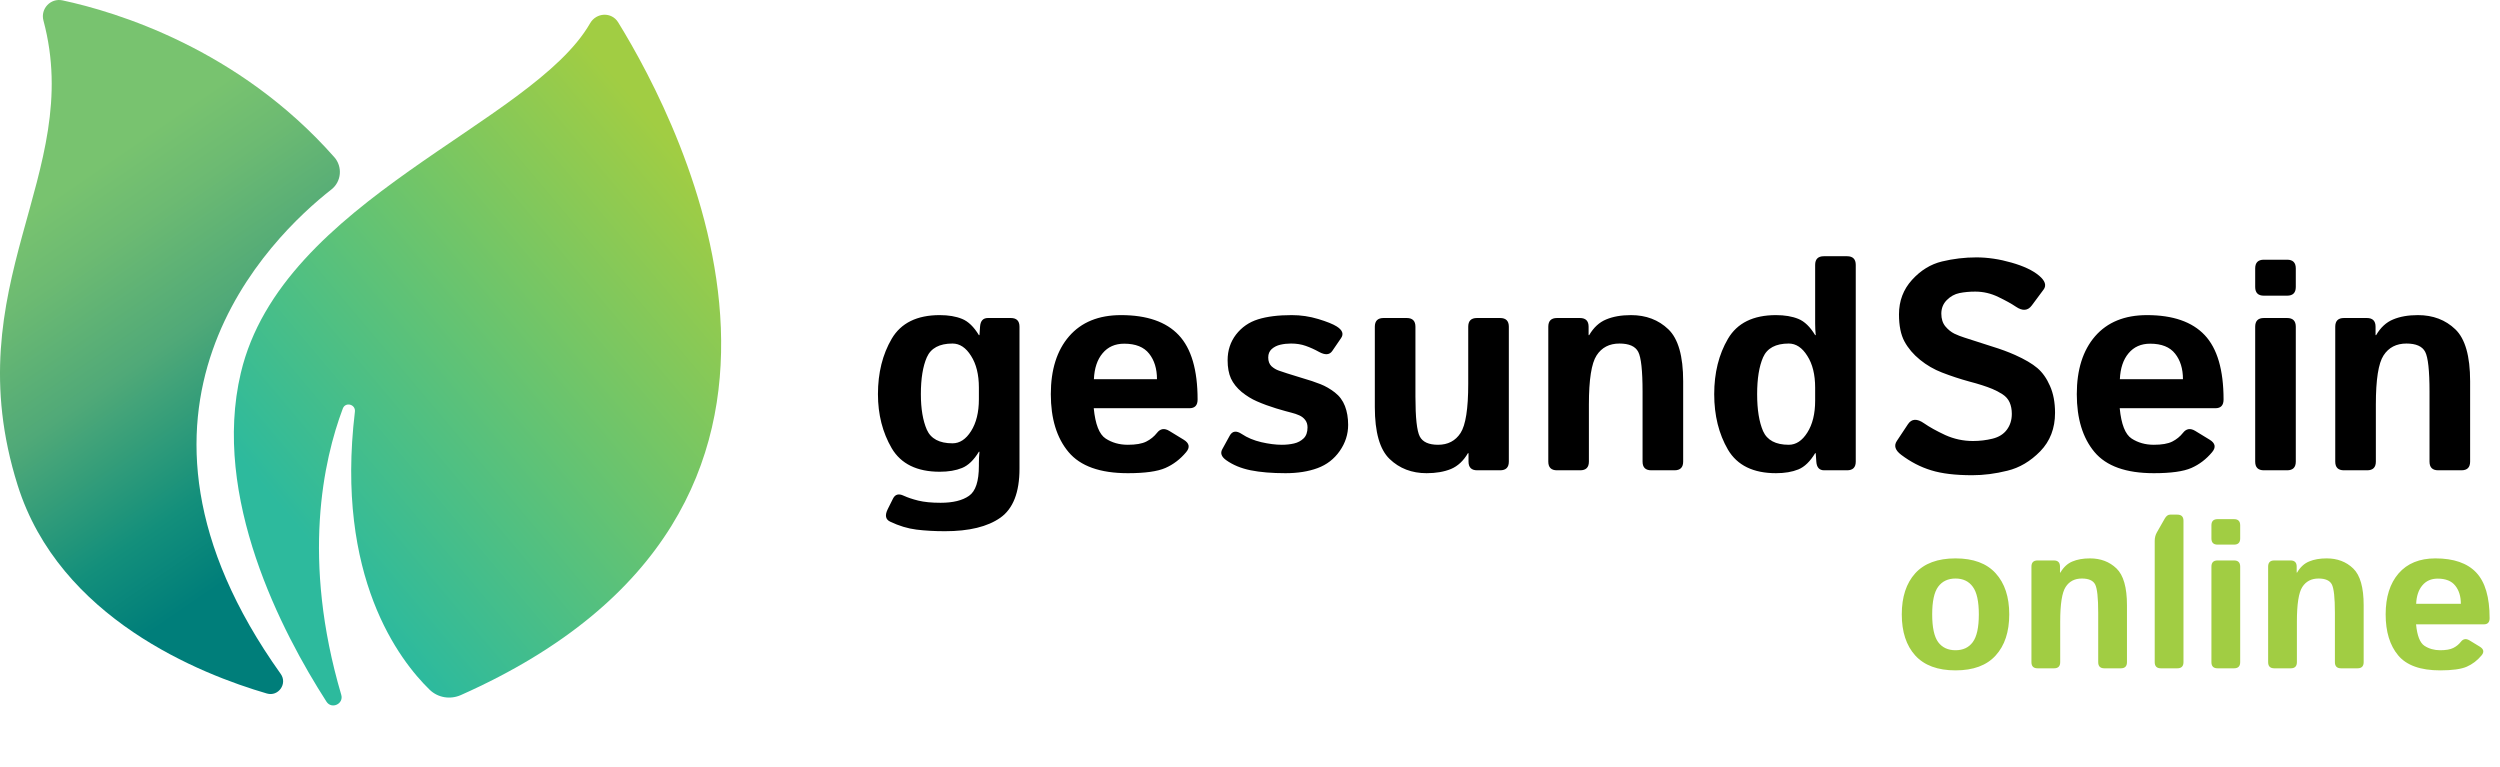
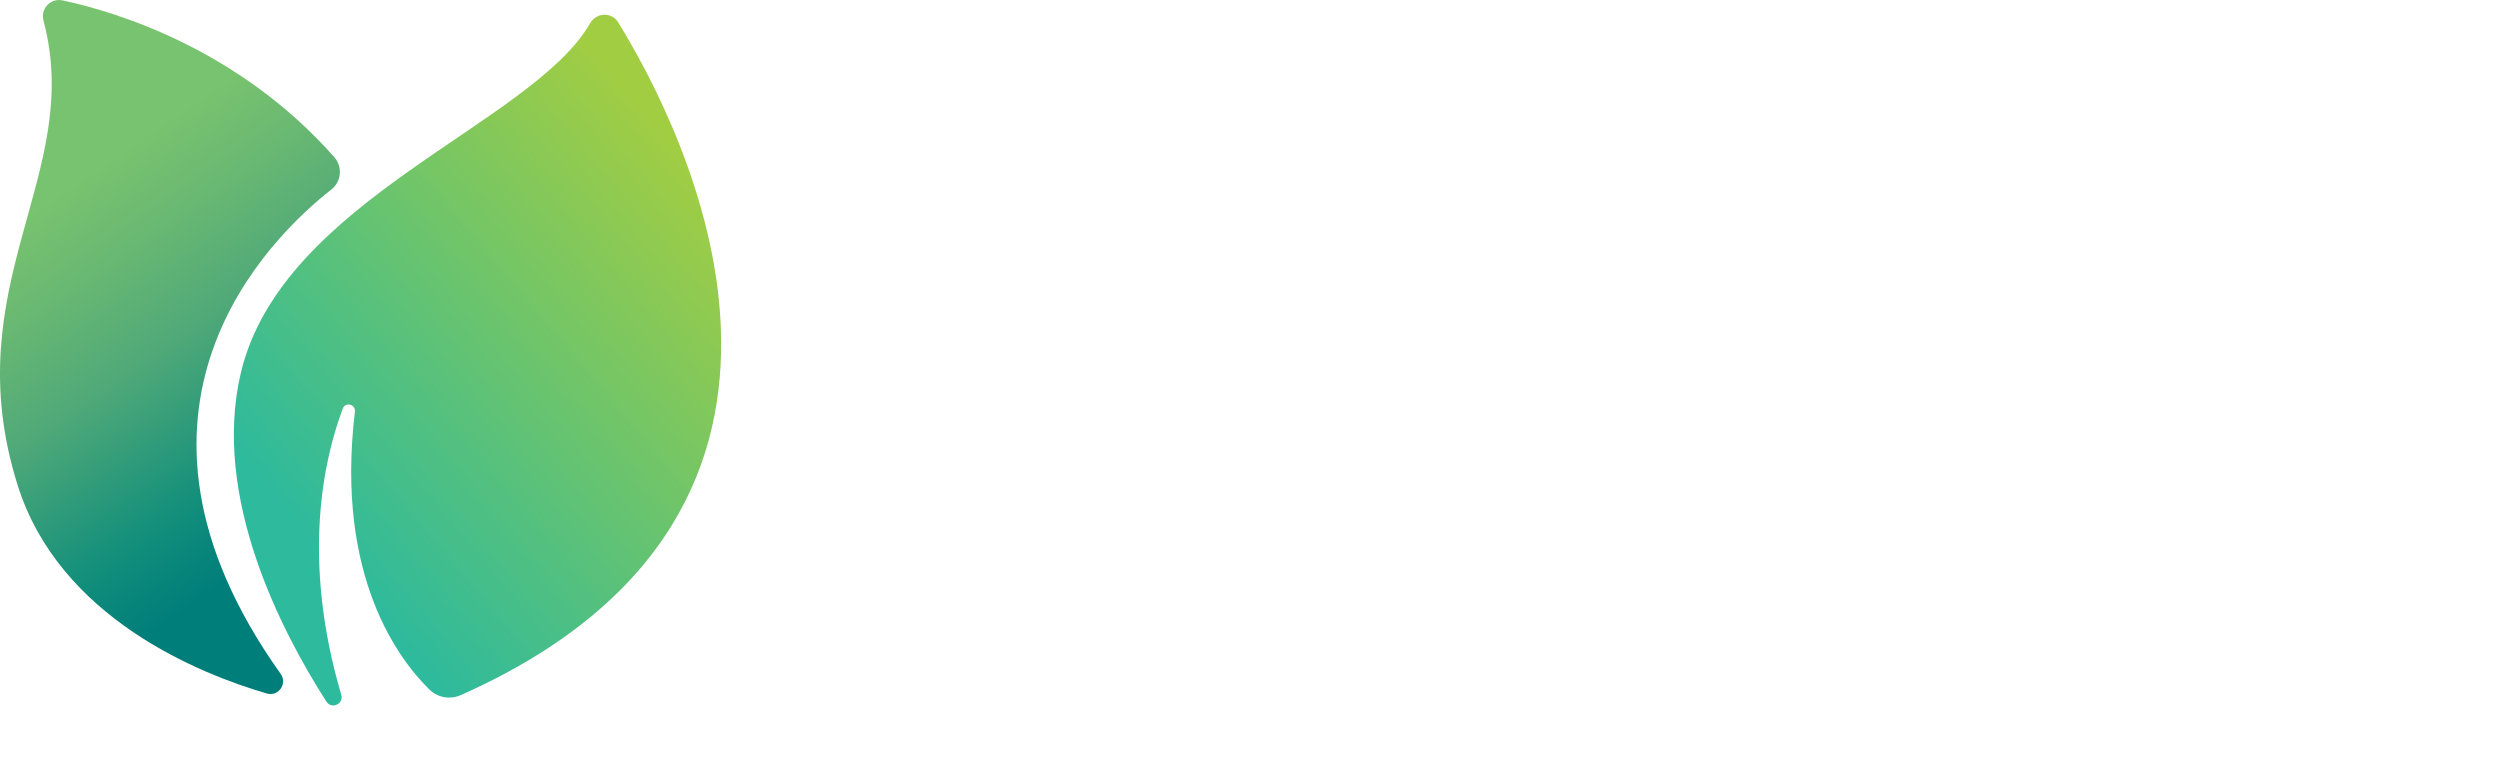
<svg xmlns="http://www.w3.org/2000/svg" width="202" height="62" viewBox="0 0 202 62" fill="none">
  <path d="M27.573 56.138C27.79 56.875 26.793 57.339 26.378 56.693C22.764 51.068 17.083 40.169 19.46 30.128C22.775 16.125 43.005 10.03 47.679 1.882C48.183 1.004 49.416 0.943 49.947 1.804C55.132 10.215 71.125 41.095 37.24 56.16C36.385 56.54 35.386 56.383 34.714 55.729C32.281 53.362 27.076 46.614 28.676 33.267C28.748 32.667 27.911 32.445 27.699 33.01C26.136 37.166 24.349 45.193 27.573 56.138Z" fill="url(#paint0_linear_1_3)" />
  <path d="M26.78 15.307C21.865 19.158 7.442 33.081 22.683 54.454C23.245 55.242 22.494 56.306 21.567 56.036C16.203 54.474 4.806 49.962 1.425 39.205C-3.686 22.942 6.853 14.138 3.51 1.66C3.256 0.708 4.089 -0.175 5.049 0.03C9.375 0.956 19.272 3.932 27.01 12.698C27.694 13.473 27.592 14.67 26.78 15.307Z" fill="url(#paint1_linear_1_3)" />
-   <path d="M70.938 31.848C70.938 30.129 71.309 28.637 72.051 27.371C72.801 26.098 74.094 25.461 75.93 25.461C76.633 25.461 77.234 25.562 77.734 25.766C78.234 25.969 78.688 26.406 79.094 27.078H79.141L79.188 26.398C79.219 25.93 79.43 25.695 79.82 25.695H81.672C82.141 25.695 82.375 25.93 82.375 26.398V37.871C82.375 39.785 81.859 41.105 80.828 41.832C79.797 42.559 78.305 42.922 76.352 42.922C75.523 42.922 74.758 42.879 74.055 42.793C73.352 42.707 72.641 42.492 71.922 42.148C71.547 41.969 71.484 41.629 71.734 41.129L72.156 40.285C72.328 39.941 72.613 39.863 73.012 40.051C73.332 40.199 73.727 40.332 74.195 40.449C74.672 40.566 75.273 40.625 76 40.625C77 40.625 77.766 40.438 78.297 40.062C78.828 39.695 79.094 38.887 79.094 37.637V37.438C79.094 37.125 79.109 36.812 79.141 36.5H79.094C78.688 37.172 78.234 37.609 77.734 37.812C77.234 38.016 76.633 38.117 75.93 38.117C74.094 38.117 72.801 37.484 72.051 36.219C71.309 34.945 70.938 33.488 70.938 31.848ZM74.406 31.848C74.406 33.02 74.566 33.977 74.887 34.719C75.215 35.453 75.906 35.82 76.961 35.82C77.547 35.82 78.047 35.492 78.461 34.836C78.883 34.172 79.094 33.312 79.094 32.258V31.32C79.094 30.266 78.883 29.41 78.461 28.754C78.047 28.09 77.547 27.758 76.961 27.758C75.906 27.758 75.215 28.129 74.887 28.871C74.566 29.605 74.406 30.598 74.406 31.848ZM84.906 31.848C84.906 29.871 85.398 28.312 86.383 27.172C87.375 26.031 88.773 25.461 90.578 25.461C92.672 25.461 94.227 26 95.242 27.078C96.258 28.156 96.766 29.891 96.766 32.281C96.766 32.75 96.547 32.984 96.109 32.984H88.375C88.5 34.281 88.82 35.098 89.336 35.434C89.852 35.77 90.449 35.938 91.129 35.938C91.777 35.938 92.273 35.852 92.617 35.68C92.961 35.508 93.25 35.273 93.484 34.977C93.75 34.633 94.078 34.578 94.469 34.812L95.641 35.527C96.102 35.809 96.168 36.145 95.84 36.535C95.363 37.105 94.805 37.531 94.164 37.812C93.523 38.094 92.512 38.234 91.129 38.234C88.887 38.234 87.289 37.664 86.336 36.523C85.383 35.383 84.906 33.824 84.906 31.848ZM88.387 30.641H93.484C93.484 29.797 93.273 29.109 92.852 28.578C92.43 28.039 91.758 27.77 90.836 27.77C90.102 27.77 89.519 28.027 89.09 28.543C88.66 29.051 88.426 29.75 88.387 30.641ZM99.074 37.18C98.691 36.906 98.586 36.613 98.758 36.301L99.356 35.211C99.566 34.82 99.894 34.773 100.34 35.07C100.785 35.367 101.309 35.586 101.91 35.727C102.52 35.867 103.074 35.938 103.574 35.938C103.926 35.938 104.254 35.902 104.559 35.832C104.863 35.762 105.121 35.625 105.332 35.422C105.543 35.219 105.648 34.922 105.648 34.531C105.648 34.297 105.586 34.098 105.461 33.934C105.336 33.77 105.176 33.645 104.98 33.559C104.785 33.473 104.578 33.402 104.359 33.348C104.07 33.277 103.652 33.16 103.105 32.996C102.566 32.832 102.047 32.641 101.547 32.422C101.133 32.242 100.727 31.992 100.328 31.672C99.938 31.344 99.648 30.98 99.461 30.582C99.281 30.184 99.191 29.691 99.191 29.105C99.191 28.316 99.418 27.625 99.871 27.031C100.332 26.438 100.926 26.027 101.652 25.801C102.379 25.574 103.285 25.461 104.371 25.461C105.105 25.461 105.82 25.566 106.516 25.777C107.211 25.988 107.707 26.188 108.004 26.375C108.473 26.672 108.59 26.988 108.355 27.324L107.641 28.367C107.422 28.68 107.07 28.703 106.586 28.438C106.219 28.234 105.855 28.07 105.496 27.945C105.145 27.82 104.75 27.758 104.312 27.758C104.016 27.758 103.73 27.789 103.457 27.852C103.184 27.914 102.949 28.031 102.754 28.203C102.566 28.375 102.473 28.602 102.473 28.883C102.473 29.18 102.559 29.414 102.73 29.586C102.91 29.75 103.113 29.871 103.34 29.949C103.574 30.027 103.797 30.102 104.008 30.172C104.445 30.312 104.887 30.449 105.332 30.582C105.777 30.707 106.23 30.859 106.691 31.039C107.09 31.195 107.477 31.418 107.852 31.707C108.227 31.996 108.5 32.363 108.672 32.809C108.844 33.254 108.93 33.762 108.93 34.332C108.93 35.09 108.703 35.793 108.25 36.441C107.797 37.09 107.199 37.551 106.457 37.824C105.715 38.098 104.852 38.234 103.867 38.234C102.766 38.234 101.828 38.156 101.055 38C100.281 37.844 99.621 37.57 99.074 37.18ZM111.086 32.891V26.398C111.086 25.93 111.32 25.695 111.789 25.695H113.664C114.133 25.695 114.367 25.93 114.367 26.398V32.047C114.367 33.75 114.484 34.824 114.719 35.27C114.953 35.715 115.445 35.938 116.195 35.938C116.992 35.938 117.598 35.621 118.012 34.988C118.426 34.348 118.633 33.023 118.633 31.016V26.398C118.633 25.93 118.867 25.695 119.336 25.695H121.211C121.68 25.695 121.914 25.93 121.914 26.398V37.297C121.914 37.766 121.68 38 121.211 38H119.359C118.891 38 118.656 37.766 118.656 37.297V36.617H118.609C118.25 37.234 117.793 37.66 117.238 37.895C116.684 38.121 116.027 38.234 115.27 38.234C114.074 38.234 113.078 37.852 112.281 37.086C111.484 36.32 111.086 34.922 111.086 32.891ZM125.805 38C125.336 38 125.102 37.766 125.102 37.297V26.398C125.102 25.93 125.336 25.695 125.805 25.695H127.656C128.125 25.695 128.359 25.93 128.359 26.398V27.078H128.406C128.766 26.461 129.223 26.039 129.777 25.812C130.332 25.578 131 25.461 131.781 25.461C133 25.461 134.008 25.844 134.805 26.609C135.602 27.375 136 28.773 136 30.805V37.297C136 37.766 135.766 38 135.297 38H133.422C132.953 38 132.719 37.766 132.719 37.297V31.648C132.719 29.945 132.602 28.871 132.367 28.426C132.133 27.98 131.629 27.758 130.855 27.758C130.035 27.758 129.418 28.078 129.004 28.719C128.59 29.352 128.383 30.672 128.383 32.68V37.297C128.383 37.766 128.148 38 127.68 38H125.805ZM138.508 31.848C138.508 30.129 138.879 28.637 139.621 27.371C140.371 26.098 141.664 25.461 143.5 25.461C144.203 25.461 144.805 25.562 145.305 25.766C145.805 25.969 146.258 26.406 146.664 27.078H146.711C146.68 26.766 146.664 26.453 146.664 26.141V21.406C146.664 20.938 146.898 20.703 147.367 20.703H149.242C149.711 20.703 149.945 20.938 149.945 21.406V37.297C149.945 37.766 149.711 38 149.242 38H147.391C147 38 146.789 37.766 146.758 37.297L146.711 36.617H146.664C146.258 37.289 145.805 37.727 145.305 37.93C144.805 38.133 144.203 38.234 143.5 38.234C141.664 38.234 140.371 37.602 139.621 36.336C138.879 35.062 138.508 33.566 138.508 31.848ZM141.977 31.848C141.977 33.098 142.137 34.094 142.457 34.836C142.785 35.57 143.477 35.938 144.531 35.938C145.117 35.938 145.617 35.609 146.031 34.953C146.453 34.289 146.664 33.43 146.664 32.375V31.32C146.664 30.266 146.453 29.41 146.031 28.754C145.617 28.09 145.117 27.758 144.531 27.758C143.477 27.758 142.785 28.129 142.457 28.871C142.137 29.605 141.977 30.598 141.977 31.848ZM153.613 36.746C153.129 36.379 153.012 36.008 153.262 35.633L154.164 34.273C154.461 33.828 154.895 33.805 155.465 34.203C155.902 34.508 156.473 34.824 157.176 35.152C157.887 35.473 158.633 35.633 159.414 35.633C159.961 35.633 160.488 35.57 160.996 35.445C161.504 35.32 161.891 35.078 162.156 34.719C162.422 34.359 162.555 33.934 162.555 33.441C162.555 33.09 162.496 32.781 162.379 32.516C162.262 32.25 162.07 32.031 161.805 31.859C161.539 31.688 161.266 31.543 160.984 31.426C160.492 31.223 159.871 31.023 159.121 30.828C158.379 30.625 157.645 30.383 156.918 30.102C156.27 29.852 155.676 29.508 155.137 29.07C154.598 28.633 154.18 28.141 153.883 27.594C153.586 27.047 153.438 26.316 153.438 25.402C153.438 24.316 153.789 23.387 154.492 22.613C155.195 21.84 156.004 21.344 156.918 21.125C157.832 20.906 158.754 20.797 159.684 20.797C160.605 20.797 161.555 20.938 162.531 21.219C163.516 21.5 164.258 21.852 164.758 22.273C165.25 22.688 165.371 23.062 165.121 23.398L164.172 24.676C163.852 25.113 163.422 25.148 162.883 24.781C162.539 24.547 162.066 24.285 161.465 23.996C160.871 23.707 160.25 23.562 159.602 23.562C159.141 23.562 158.715 23.602 158.324 23.68C157.941 23.758 157.602 23.945 157.305 24.242C157.008 24.539 156.859 24.906 156.859 25.344C156.859 25.766 156.969 26.109 157.188 26.375C157.406 26.633 157.648 26.828 157.914 26.961C158.18 27.086 158.449 27.191 158.723 27.277C159.566 27.551 160.32 27.793 160.984 28.004C161.648 28.207 162.262 28.434 162.824 28.684C163.605 29.035 164.203 29.387 164.617 29.738C165.031 30.09 165.371 30.57 165.637 31.18C165.91 31.789 166.047 32.516 166.047 33.359C166.047 34.609 165.648 35.645 164.852 36.465C164.055 37.277 163.168 37.801 162.191 38.035C161.223 38.277 160.277 38.398 159.355 38.398C157.996 38.398 156.891 38.266 156.039 38C155.188 37.742 154.379 37.324 153.613 36.746ZM167.805 31.848C167.805 29.871 168.297 28.312 169.281 27.172C170.273 26.031 171.672 25.461 173.477 25.461C175.57 25.461 177.125 26 178.141 27.078C179.156 28.156 179.664 29.891 179.664 32.281C179.664 32.75 179.445 32.984 179.008 32.984H171.273C171.398 34.281 171.719 35.098 172.234 35.434C172.75 35.77 173.348 35.938 174.027 35.938C174.676 35.938 175.172 35.852 175.516 35.68C175.859 35.508 176.148 35.273 176.383 34.977C176.648 34.633 176.977 34.578 177.367 34.812L178.539 35.527C179 35.809 179.066 36.145 178.738 36.535C178.262 37.105 177.703 37.531 177.062 37.812C176.422 38.094 175.41 38.234 174.027 38.234C171.785 38.234 170.188 37.664 169.234 36.523C168.281 35.383 167.805 33.824 167.805 31.848ZM171.285 30.641H176.383C176.383 29.797 176.172 29.109 175.75 28.578C175.328 28.039 174.656 27.77 173.734 27.77C173 27.77 172.418 28.027 171.988 28.543C171.559 29.051 171.324 29.75 171.285 30.641ZM182.922 38C182.453 38 182.219 37.766 182.219 37.297V26.398C182.219 25.93 182.453 25.695 182.922 25.695H184.797C185.266 25.695 185.5 25.93 185.5 26.398V37.297C185.5 37.766 185.266 38 184.797 38H182.922ZM182.922 23.891C182.453 23.891 182.219 23.656 182.219 23.188V21.688C182.219 21.219 182.453 20.984 182.922 20.984H184.797C185.266 20.984 185.5 21.219 185.5 21.688V23.188C185.5 23.656 185.266 23.891 184.797 23.891H182.922ZM189.391 38C188.922 38 188.688 37.766 188.688 37.297V26.398C188.688 25.93 188.922 25.695 189.391 25.695H191.242C191.711 25.695 191.945 25.93 191.945 26.398V27.078H191.992C192.352 26.461 192.809 26.039 193.363 25.812C193.918 25.578 194.586 25.461 195.367 25.461C196.586 25.461 197.594 25.844 198.391 26.609C199.188 27.375 199.586 28.773 199.586 30.805V37.297C199.586 37.766 199.352 38 198.883 38H197.008C196.539 38 196.305 37.766 196.305 37.297V31.648C196.305 29.945 196.188 28.871 195.953 28.426C195.719 27.98 195.215 27.758 194.441 27.758C193.621 27.758 193.004 28.078 192.59 28.719C192.176 29.352 191.969 30.672 191.969 32.68V37.297C191.969 37.766 191.734 38 191.266 38H189.391Z" fill="black" />
-   <path d="M153.664 49.642C153.664 48.231 154.027 47.124 154.751 46.322C155.482 45.519 156.567 45.118 158.005 45.118C159.444 45.118 160.526 45.519 161.251 46.322C161.981 47.124 162.347 48.231 162.347 49.642C162.347 51.053 161.981 52.16 161.251 52.962C160.526 53.765 159.444 54.166 158.005 54.166C156.567 54.166 155.482 53.765 154.751 52.962C154.027 52.16 153.664 51.053 153.664 49.642ZM156.121 49.642C156.121 50.694 156.282 51.441 156.603 51.883C156.929 52.321 157.397 52.539 158.005 52.539C158.614 52.539 159.079 52.321 159.4 51.883C159.726 51.441 159.89 50.694 159.89 49.642C159.89 48.591 159.726 47.846 159.4 47.409C159.079 46.967 158.614 46.745 158.005 46.745C157.397 46.745 156.929 46.967 156.603 47.409C156.282 47.846 156.121 48.591 156.121 49.642ZM164.638 54C164.306 54 164.14 53.834 164.14 53.502V45.782C164.14 45.45 164.306 45.284 164.638 45.284H165.949C166.281 45.284 166.447 45.45 166.447 45.782V46.264H166.48C166.735 45.827 167.059 45.528 167.452 45.367C167.845 45.201 168.318 45.118 168.871 45.118C169.734 45.118 170.448 45.389 171.013 45.932C171.577 46.474 171.859 47.465 171.859 48.903V53.502C171.859 53.834 171.693 54 171.361 54H170.033C169.701 54 169.535 53.834 169.535 53.502V49.501C169.535 48.295 169.452 47.534 169.286 47.218C169.12 46.903 168.763 46.745 168.215 46.745C167.634 46.745 167.197 46.972 166.904 47.426C166.611 47.874 166.464 48.809 166.464 50.231V53.502C166.464 53.834 166.298 54 165.966 54H164.638ZM174.599 54C174.267 54 174.101 53.834 174.101 53.502V43.699C174.101 43.45 174.159 43.223 174.275 43.018L174.914 41.898C175.036 41.687 175.18 41.582 175.346 41.582H175.927C176.259 41.582 176.425 41.748 176.425 42.08V53.502C176.425 53.834 176.259 54 175.927 54H174.599ZM179.181 54C178.849 54 178.683 53.834 178.683 53.502V45.782C178.683 45.45 178.849 45.284 179.181 45.284H180.509C180.841 45.284 181.007 45.45 181.007 45.782V53.502C181.007 53.834 180.841 54 180.509 54H179.181ZM179.181 44.006C178.849 44.006 178.683 43.84 178.683 43.508V42.445C178.683 42.113 178.849 41.947 179.181 41.947H180.509C180.841 41.947 181.007 42.113 181.007 42.445V43.508C181.007 43.84 180.841 44.006 180.509 44.006H179.181ZM183.763 54C183.431 54 183.265 53.834 183.265 53.502V45.782C183.265 45.45 183.431 45.284 183.763 45.284H185.074C185.406 45.284 185.572 45.45 185.572 45.782V46.264H185.605C185.86 45.827 186.184 45.528 186.577 45.367C186.97 45.201 187.443 45.118 187.996 45.118C188.859 45.118 189.573 45.389 190.138 45.932C190.702 46.474 190.984 47.465 190.984 48.903V53.502C190.984 53.834 190.818 54 190.486 54H189.158C188.826 54 188.66 53.834 188.66 53.502V49.501C188.66 48.295 188.577 47.534 188.411 47.218C188.245 46.903 187.888 46.745 187.34 46.745C186.759 46.745 186.322 46.972 186.029 47.426C185.736 47.874 185.589 48.809 185.589 50.231V53.502C185.589 53.834 185.423 54 185.091 54H183.763ZM192.761 49.642C192.761 48.242 193.109 47.138 193.807 46.33C194.509 45.522 195.5 45.118 196.778 45.118C198.261 45.118 199.363 45.5 200.082 46.264C200.801 47.027 201.161 48.256 201.161 49.949C201.161 50.281 201.006 50.447 200.696 50.447H195.218C195.306 51.366 195.533 51.944 195.898 52.182C196.264 52.42 196.687 52.539 197.168 52.539C197.628 52.539 197.979 52.478 198.223 52.356C198.466 52.235 198.671 52.069 198.837 51.858C199.025 51.615 199.257 51.576 199.534 51.742L200.364 52.248C200.691 52.448 200.738 52.686 200.505 52.962C200.168 53.366 199.772 53.668 199.318 53.867C198.865 54.066 198.148 54.166 197.168 54.166C195.58 54.166 194.449 53.762 193.773 52.954C193.098 52.146 192.761 51.042 192.761 49.642ZM195.226 48.787H198.837C198.837 48.19 198.688 47.703 198.389 47.326C198.09 46.944 197.614 46.753 196.961 46.753C196.441 46.753 196.028 46.936 195.724 47.301C195.42 47.661 195.254 48.156 195.226 48.787Z" fill="#A1CD43" />
  <defs>
    <linearGradient id="paint0_linear_1_3" x1="25.436" y1="44.328" x2="58.479" y2="16.536" gradientUnits="userSpaceOnUse">
      <stop stop-color="#2DBA9D" />
      <stop offset="1" stop-color="#A1CD43" />
    </linearGradient>
    <linearGradient id="paint1_linear_1_3" x1="3.515" y1="10.948" x2="25.04" y2="42.315" gradientUnits="userSpaceOnUse">
      <stop offset="0.12" stop-color="#78C36F" />
      <stop offset="0.27" stop-color="#6CBA72" />
      <stop offset="0.514" stop-color="#50A978" />
      <stop offset="0.821" stop-color="#138F7B" />
      <stop offset="1" stop-color="#007E7A" />
    </linearGradient>
  </defs>
</svg>